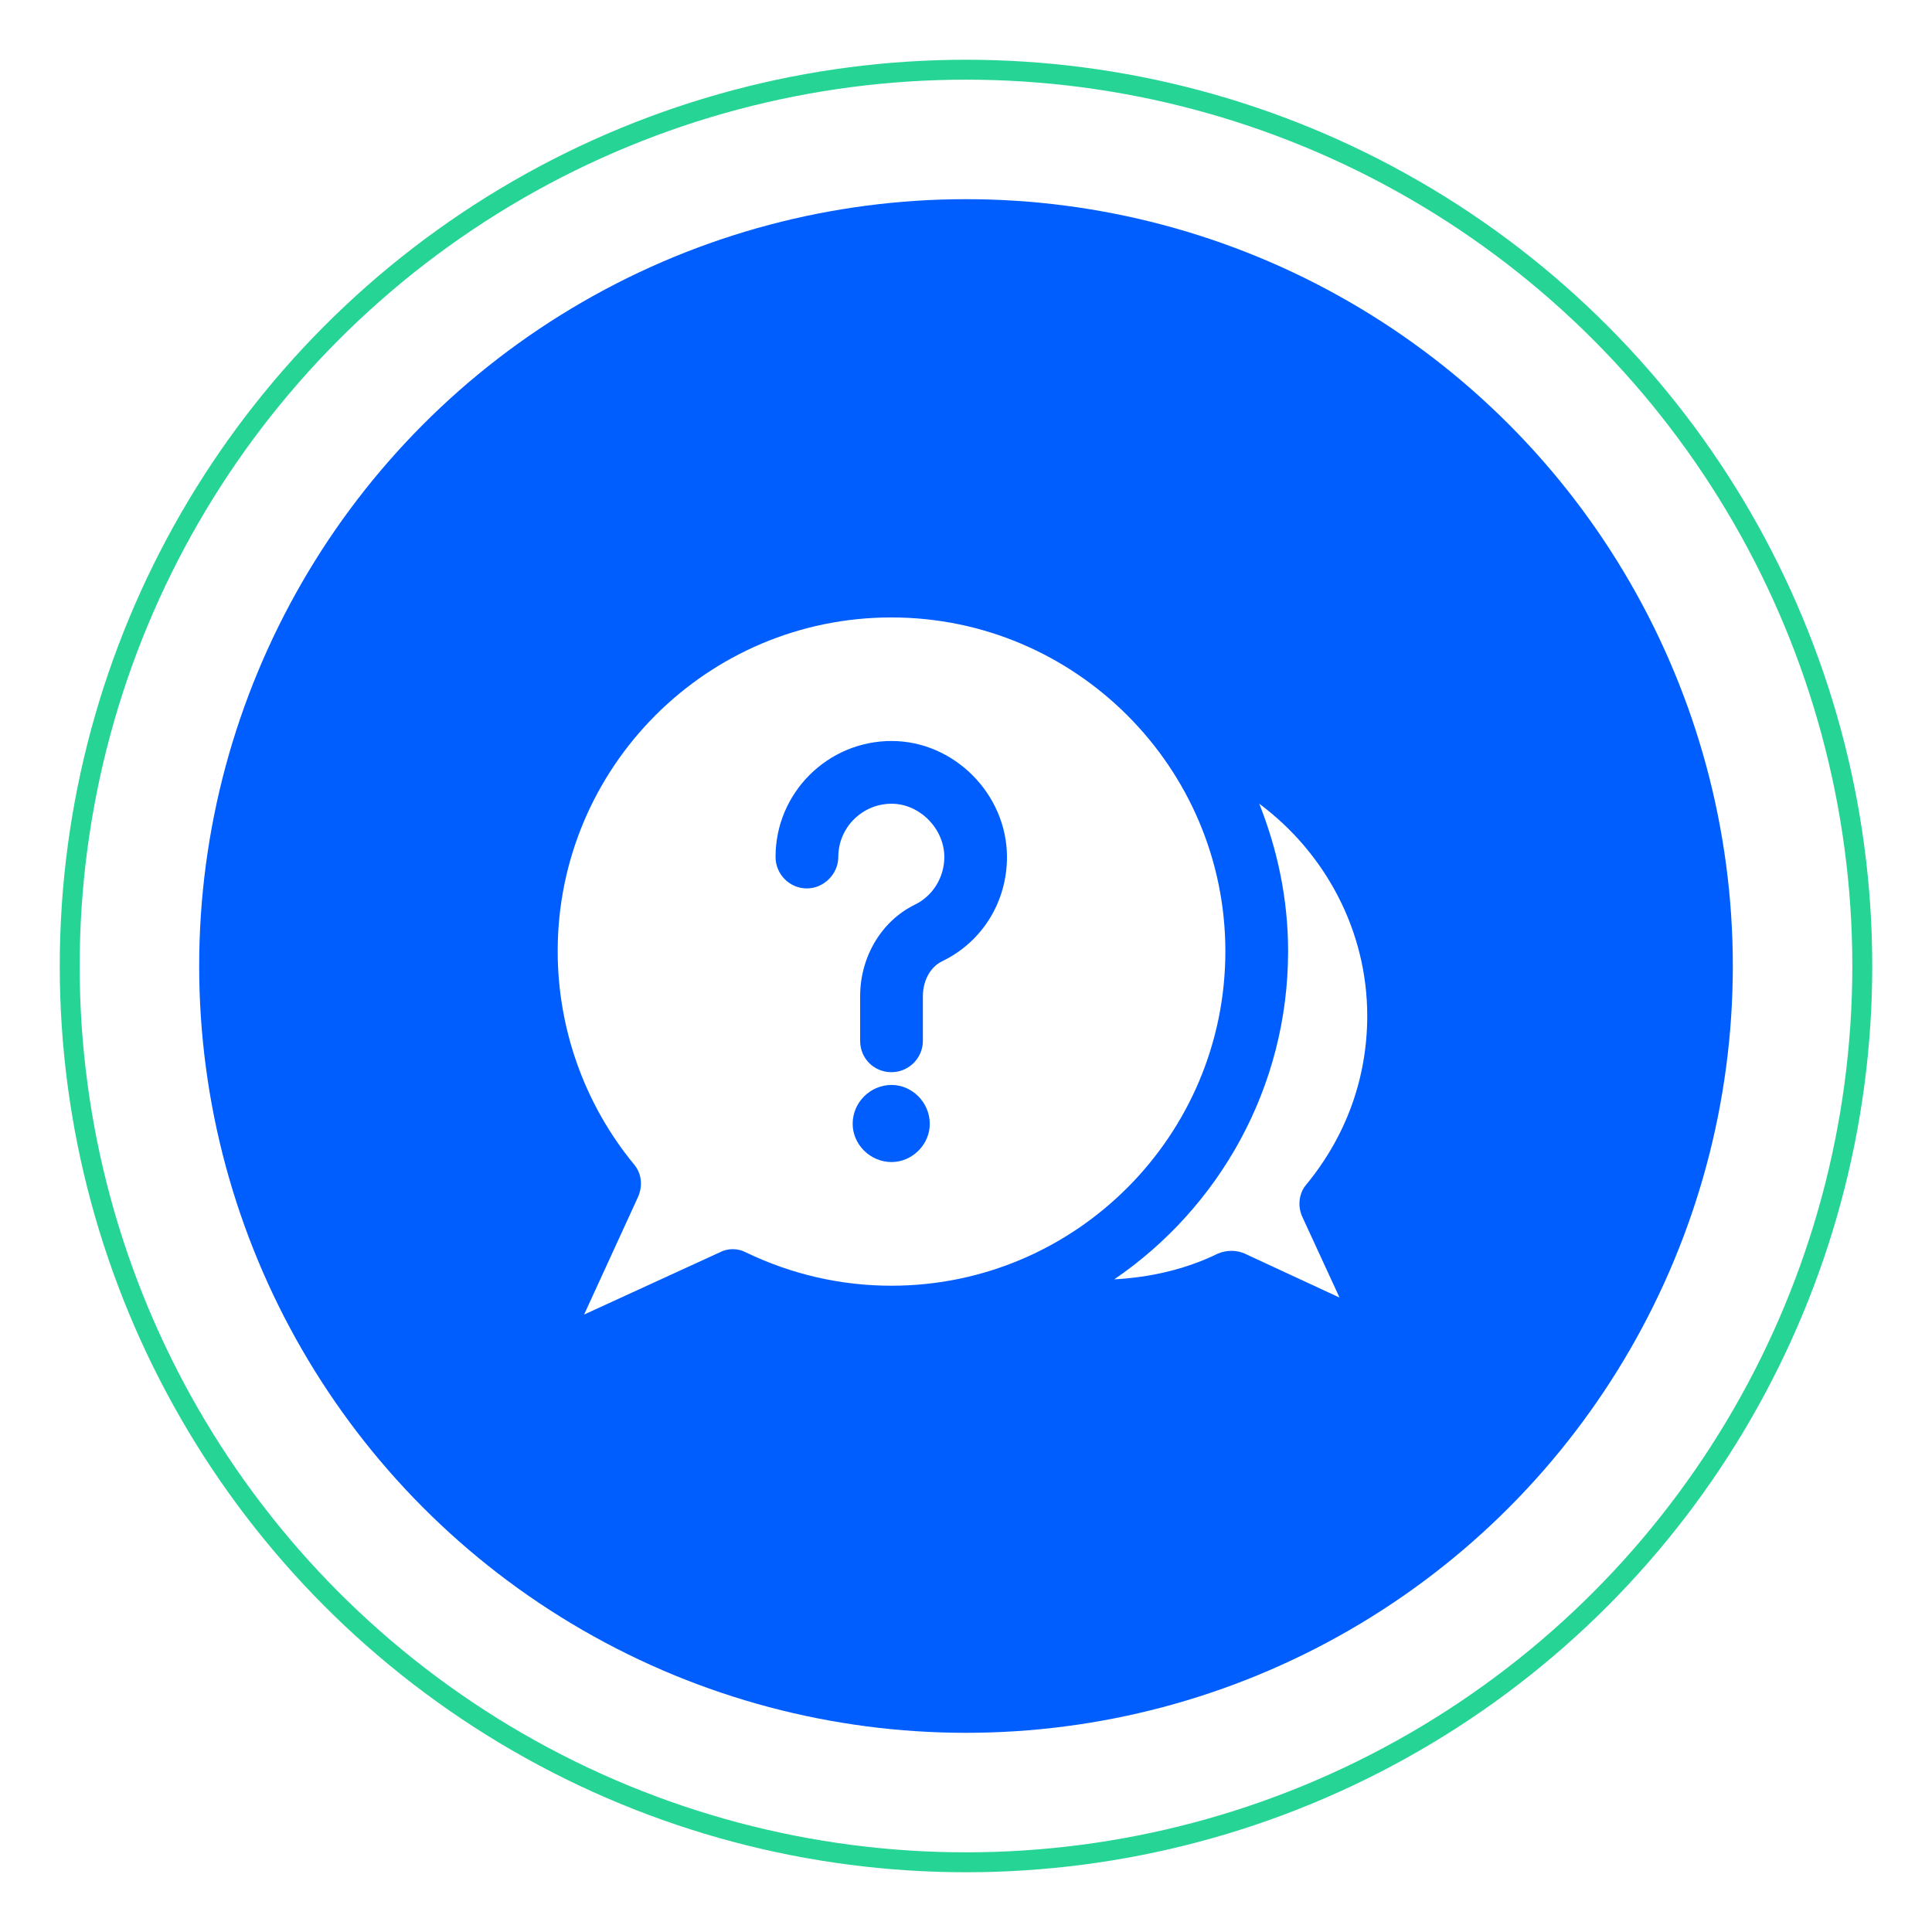
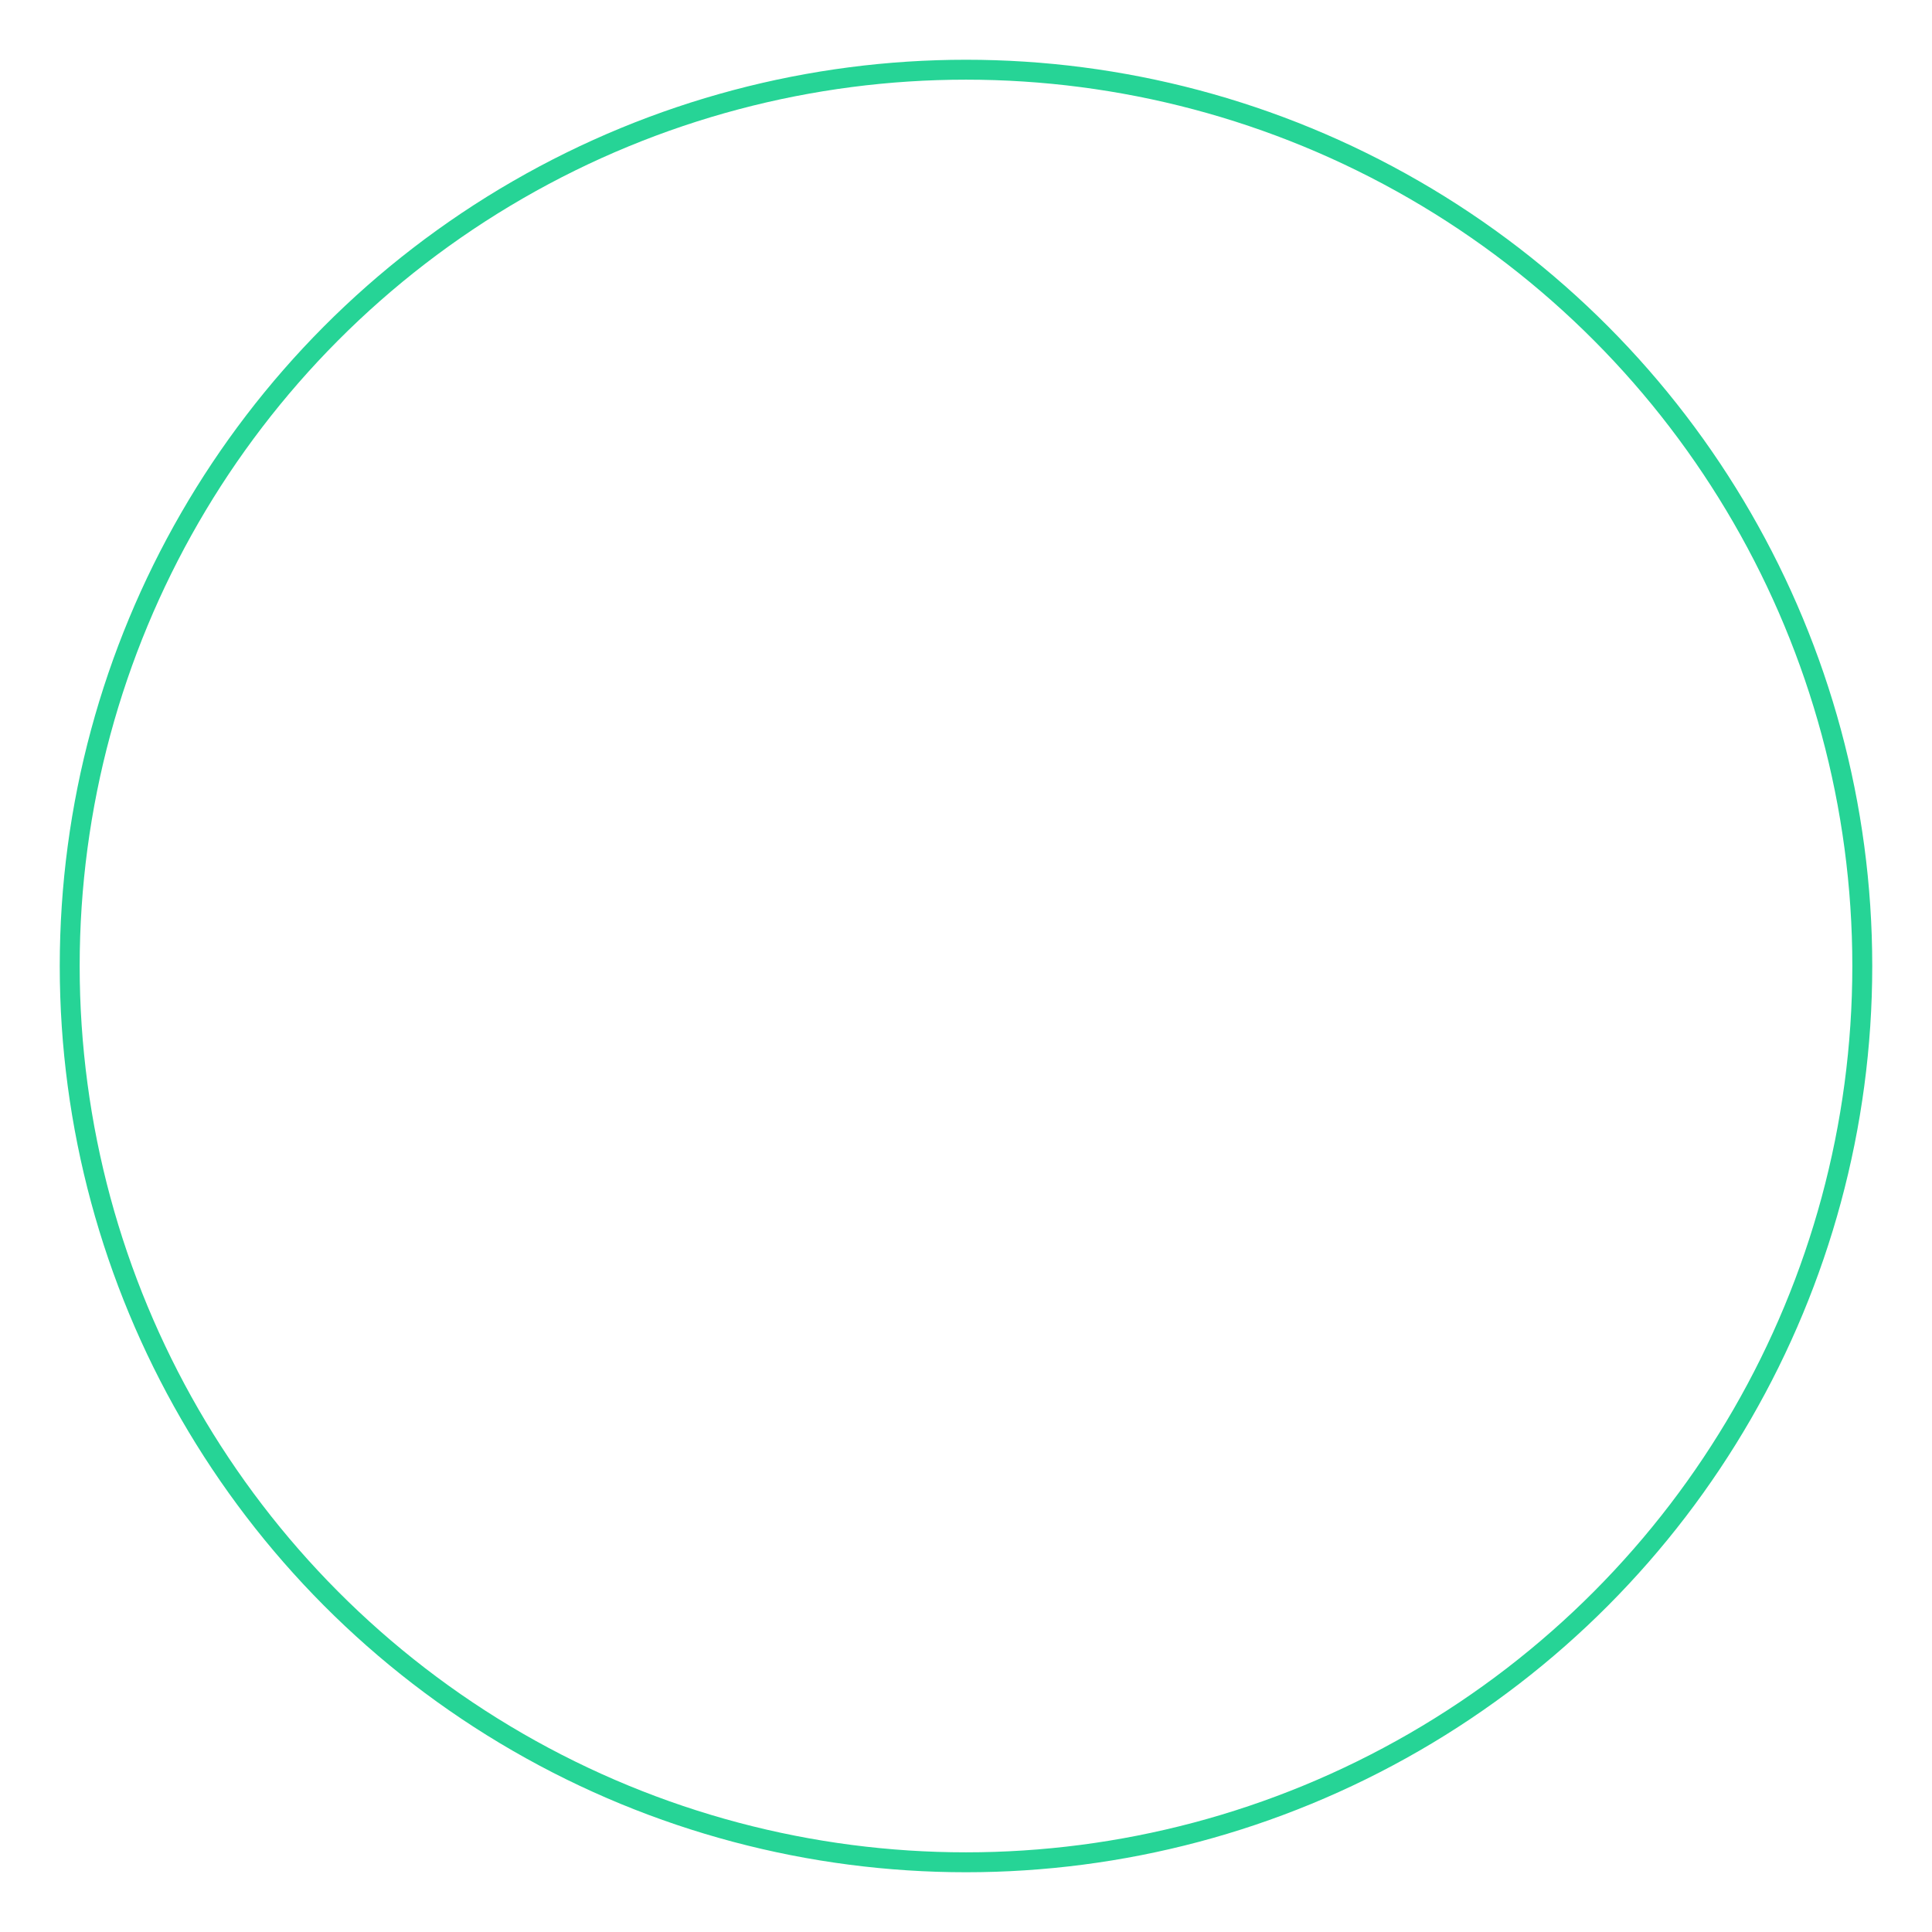
<svg xmlns="http://www.w3.org/2000/svg" width="97" height="97" viewBox="0 0 97 97" fill="none">
  <g filter="url(#filter0_f_246_190)">
    <circle cx="48.5" cy="48.5" r="45" stroke="#26D496" />
  </g>
-   <circle cx="48.5" cy="48.5" r="38.5" fill="#005EFF" />
-   <path d="M63.224 40.353C64.138 42.654 64.672 45.144 64.672 47.755C64.672 54.594 61.207 60.64 55.944 64.232C57.737 64.136 59.536 63.729 61.141 62.942C61.583 62.754 62.086 62.754 62.498 62.942L67.253 65.147L65.394 61.113C65.14 60.579 65.206 59.914 65.582 59.477C67.604 57.023 68.645 54.091 68.645 51.002C68.645 46.719 66.532 42.812 63.224 40.353H63.224Z" fill="white" />
  <path d="M29.326 66L36.129 62.88C36.541 62.662 37.044 62.662 37.45 62.88C39.752 63.983 42.206 64.552 44.761 64.552C53.993 64.552 61.522 57.023 61.522 47.761C61.522 38.529 53.992 31 44.761 31C35.499 30.994 28 38.524 28 47.755C28 51.662 29.357 55.442 31.811 58.434C32.222 58.907 32.283 59.537 32.029 60.106L29.326 66ZM44.761 58.343C43.689 58.343 42.81 57.459 42.81 56.423C42.81 55.351 43.694 54.472 44.761 54.472C45.802 54.472 46.681 55.356 46.681 56.423C46.686 57.459 45.802 58.343 44.761 58.343ZM44.761 37.203C47.91 37.203 50.557 39.88 50.557 43.03C50.557 45.265 49.328 47.282 47.311 48.258C46.711 48.542 46.335 49.233 46.335 50.021V52.257C46.335 53.14 45.609 53.831 44.76 53.831C43.877 53.831 43.185 53.14 43.185 52.257V50.021C43.185 48.035 44.258 46.241 45.929 45.423C46.843 44.981 47.412 44.036 47.412 43.03C47.412 41.613 46.183 40.353 44.765 40.353C43.287 40.353 42.088 41.552 42.088 43.03C42.088 43.879 41.361 44.605 40.513 44.605C39.629 44.605 38.938 43.879 38.938 43.03C38.934 39.814 41.55 37.203 44.761 37.203H44.761Z" fill="white" />
  <defs>
    <filter id="filter0_f_246_190" x="0" y="0" width="97" height="97" filterUnits="userSpaceOnUse" color-interpolation-filters="sRGB">
      <feFlood flood-opacity="0" result="BackgroundImageFix" />
      <feBlend mode="normal" in="SourceGraphic" in2="BackgroundImageFix" result="shape" />
      <feGaussianBlur stdDeviation="1.5" result="effect1_foregroundBlur_246_190" />
    </filter>
  </defs>
</svg>